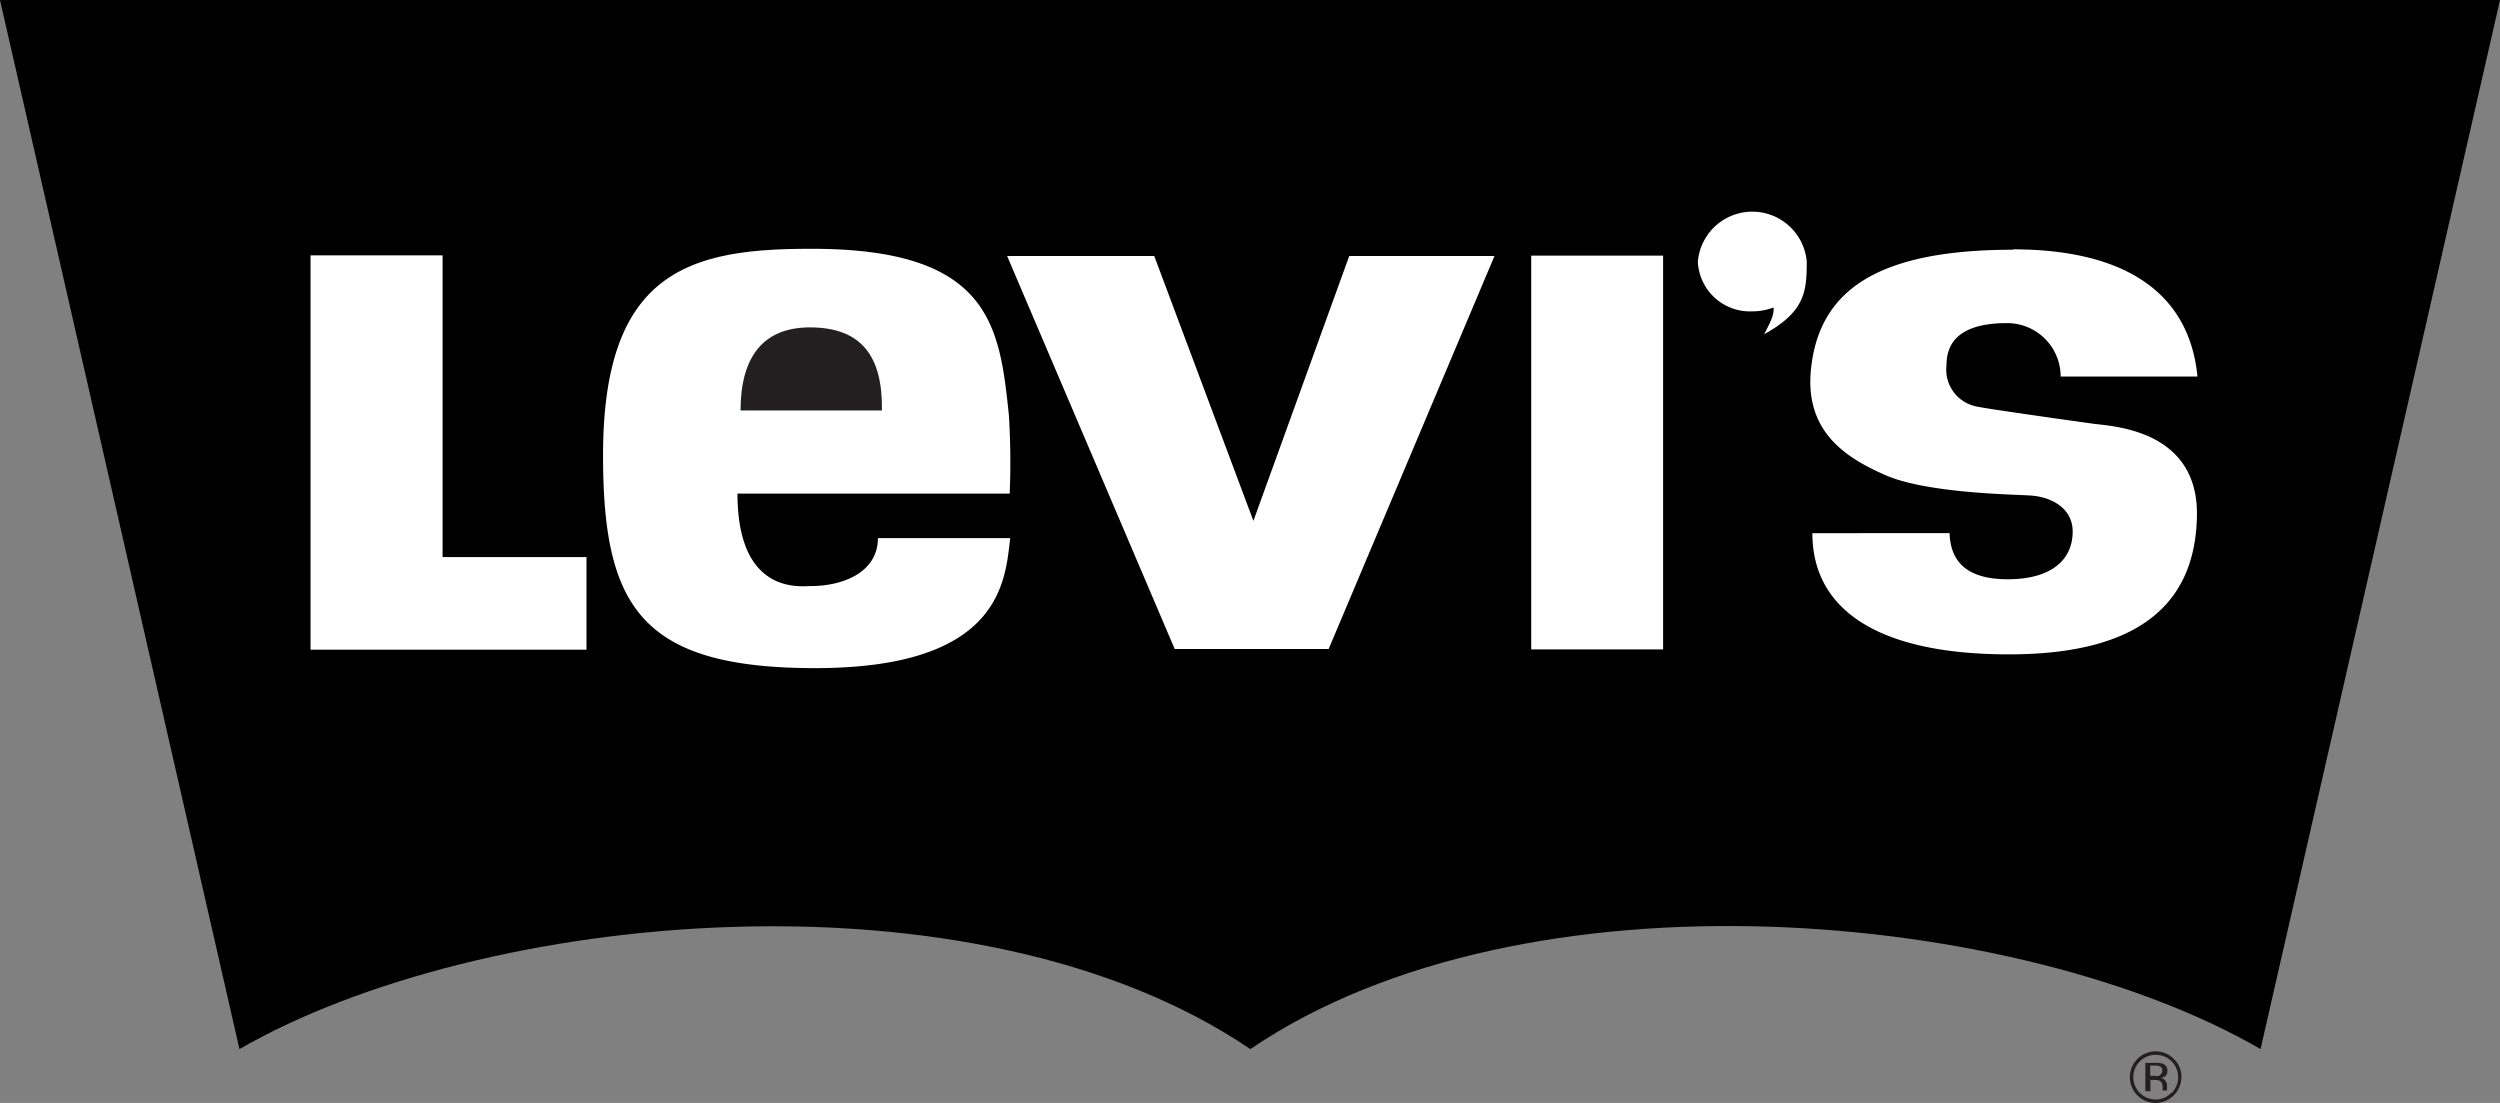
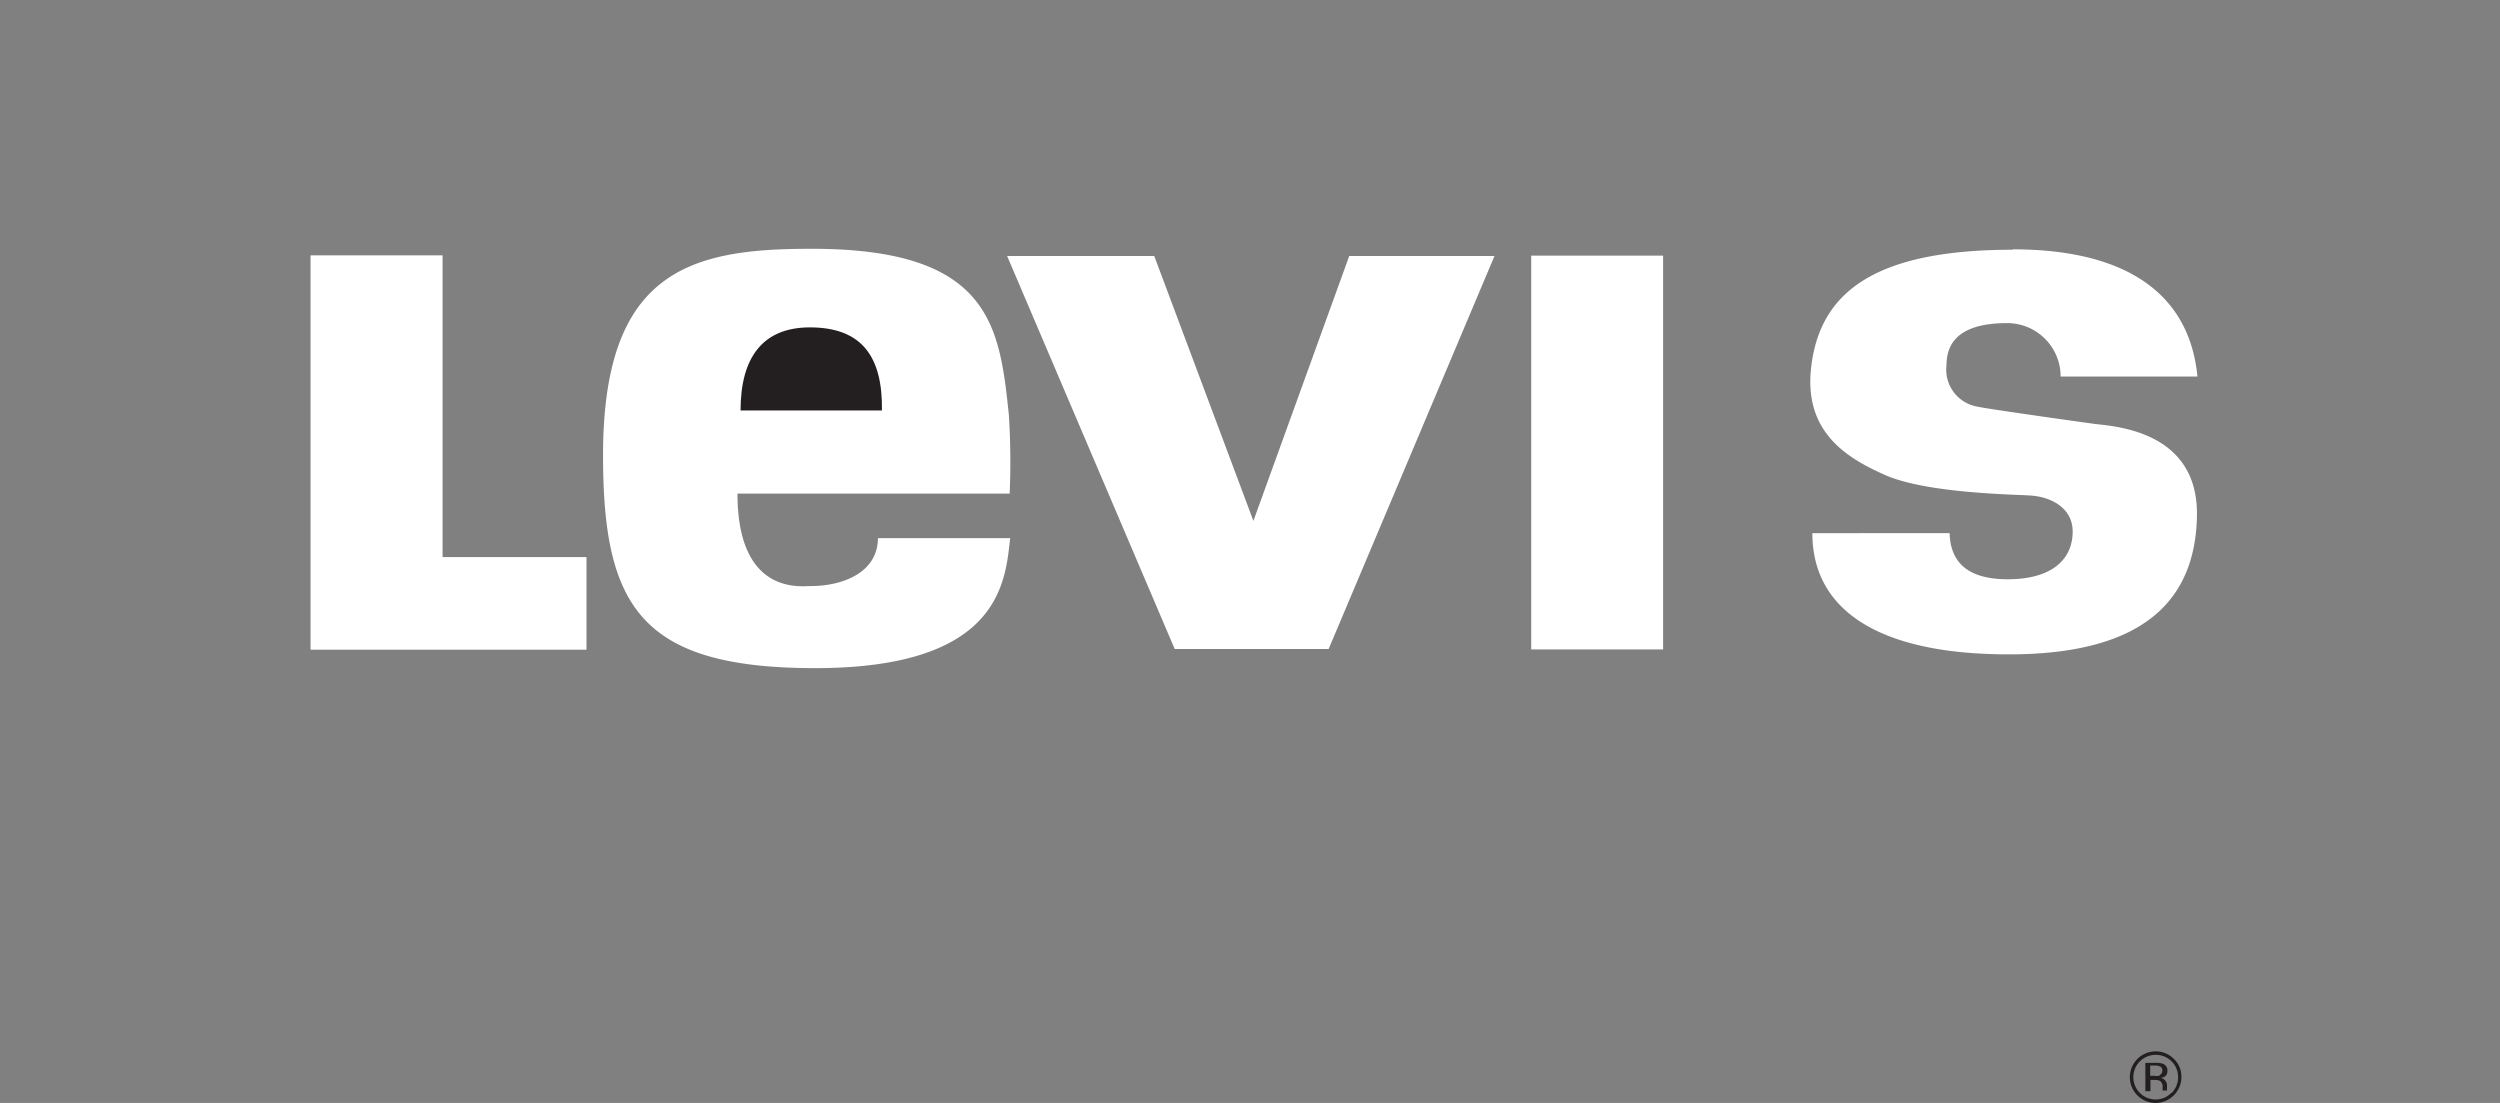
<svg xmlns="http://www.w3.org/2000/svg" viewBox="0 0 187.09 82.54">
  <rect x="0" y="0" width="187.09" height="82.54" fill="#808080" stroke="none" />
  <defs>
    <style>.cls-1,.cls-2,.cls-3{fill-rule:evenodd;}.cls-2{fill:#fff;}.cls-3{fill:#231f20;}</style>
  </defs>
  <title>levis_1</title>
  <g id="Layer_2" data-name="Layer 2">
    <g id="Layer_1-2" data-name="Layer 1">
-       <path class="cls-1" d="M0,0,17.92,78.51h0c18-10.38,55-14,75.65,0,20.61-14,57.62-10.43,75.6,0h0L187.09,0Z" />
      <polygon class="cls-2" points="23.24 19.11 23.24 48.62 43.89 48.62 43.89 41.69 33.12 41.69 33.12 19.11 23.24 19.11 23.24 19.11 23.24 19.11" />
      <polygon class="cls-2" points="75.37 19.16 86.38 19.16 93.8 38.98 100.97 19.16 111.84 19.16 99.43 48.57 87.91 48.57 75.37 19.16 75.37 19.16 75.37 19.16" />
      <polygon class="cls-2" points="114.59 19.13 114.59 48.6 124.46 48.6 124.46 19.13 114.59 19.13 114.59 19.13 114.59 19.13" />
      <path class="cls-2" d="M60.57,18.62c-9,0-15.44,1.73-15.44,15.44C45.13,45.33,47.89,50,61,50c14,0,14.22-6.59,14.6-9.73H65.7c0,2.5-2.5,3.59-5.06,3.59-.77,0-5.45.64-5.45-6.92H75.56a56.35,56.35,0,0,0-.06-5.89c-.7-6.66-1.35-12.49-14.93-12.43Z" />
      <path class="cls-2" d="M150.63,18.66c8.06,0,13.18,3,13.82,9.52H154.21a4,4,0,0,0-4-4c-2.94,0-4.54,1-4.54,3.13a2.81,2.81,0,0,0,2.36,3.13c.52.13,6.66,1,8.7,1.28,1.52.19,7.8.51,7.68,6.9s-4.1,10.35-14.07,10.35-14.71-3.45-14.71-9.07H145.9c.06,2,1.15,3.45,4.35,3.45s4.86-1.4,4.86-3.58c0-1.66-1.47-2.55-3.07-2.68-1-.09-7.74-.13-10.94-1.53-2.85-1.26-6.12-3.19-5.56-8.06.64-5.62,4.73-8.81,15.09-8.81Z" />
-       <path class="cls-2" d="M135.21,19.62c0,2.25-.17,3.72-3.18,5.39.19-.44.79-1.35.69-2a4.36,4.36,0,0,1-1.59.29,3.9,3.9,0,0,1-4.07-3.72,4.09,4.09,0,0,1,8.15,0Z" />
      <path class="cls-3" d="M55.38,30.72H66c.06-4-1.48-6.22-5.39-6.22-3.52,0-5.19,2.24-5.19,6.22Z" />
      <path class="cls-3" d="M162.68,79.24a1.93,1.93,0,0,0-3.29,1.36,1.93,1.93,0,0,0,1.92,1.94,1.95,1.95,0,0,0,1.94-1.94,1.84,1.84,0,0,0-.57-1.36Zm-.19,2.55a1.62,1.62,0,0,1-1.18.49,1.67,1.67,0,0,1-1.66-1.68,1.67,1.67,0,0,1,1.66-1.66A1.66,1.66,0,0,1,163,80.6a1.64,1.64,0,0,1-.48,1.19Z" />
      <path class="cls-3" d="M162.17,81.63a.54.54,0,0,1,0-.11v-.16h0v-.15h0a.56.56,0,0,0-.12-.33.53.53,0,0,0-.36-.21.81.81,0,0,0,.31-.1.48.48,0,0,0,.2-.42.53.53,0,0,0-.33-.54,1.64,1.64,0,0,0-.58-.07h-.74v2.12h.38v-.84h.29a.86.86,0,0,1,.42.07.53.53,0,0,1,.2.49h0v.23h0v0h.35l0,0Zm-.57-1.12a1.06,1.06,0,0,1-.36,0h-.33v-.77h.31a1.05,1.05,0,0,1,.46.08.33.33,0,0,1,.14.31.34.34,0,0,1-.22.33Z" />
    </g>
  </g>
</svg>